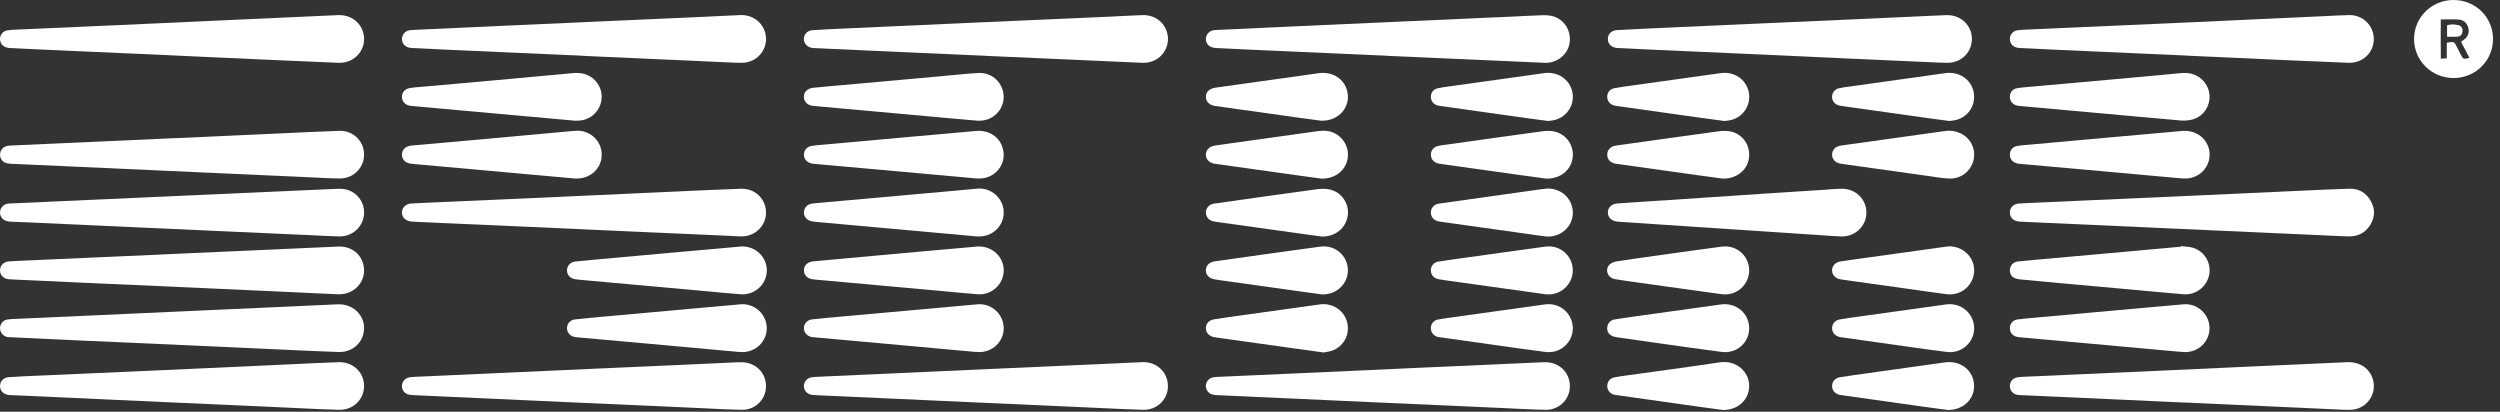
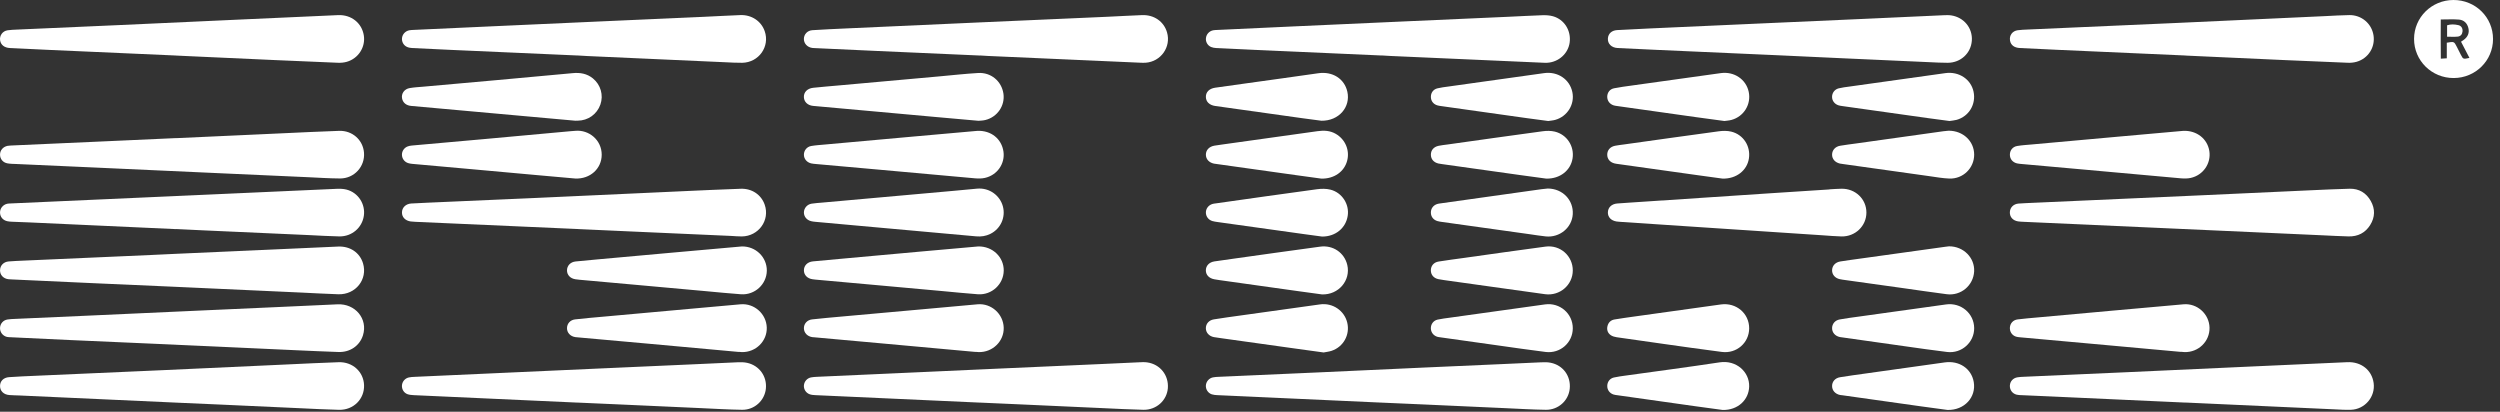
<svg xmlns="http://www.w3.org/2000/svg" width="85" height="14" viewBox="0 0 85 14" fill="none">
  <rect x="0" y="0" width="85" height="14" fill="#333333" stroke="none" />
  <path d="M5.992 4.697C7.173 4.643 8.355 4.589 9.537 4.535C10.202 4.505 10.867 4.471 11.532 4.449C11.982 4.435 12.34 4.758 12.376 5.189C12.415 5.661 12.044 6.07 11.562 6.068C11.194 6.066 10.826 6.041 10.457 6.024C9.472 5.98 8.486 5.936 7.5 5.891C6.075 5.826 4.65 5.761 3.225 5.696C2.335 5.655 1.444 5.617 0.553 5.576C0.453 5.572 0.35 5.572 0.252 5.554C0.097 5.526 -0 5.402 0.001 5.256C0.002 5.109 0.103 4.991 0.256 4.959C0.291 4.952 0.327 4.95 0.363 4.948C1.467 4.899 2.571 4.85 3.676 4.8C4.448 4.766 5.22 4.73 5.992 4.695C5.992 4.696 5.992 4.697 5.992 4.697Z" fill="white" />
  <path d="M5.978 8.63C6.951 8.586 7.925 8.543 8.899 8.5C9.766 8.461 10.633 8.421 11.5 8.383C11.905 8.366 12.233 8.59 12.343 8.954C12.507 9.498 12.091 10.024 11.505 10.005C11.083 9.991 10.662 9.967 10.24 9.947C8.774 9.88 7.307 9.812 5.84 9.746C4.944 9.706 4.047 9.668 3.15 9.627C2.23 9.586 1.309 9.543 0.389 9.5C0.354 9.499 0.318 9.498 0.283 9.493C0.112 9.471 -0.003 9.346 0.001 9.186C0.005 9.026 0.123 8.903 0.295 8.889C0.455 8.876 0.616 8.869 0.776 8.862C2.219 8.798 3.662 8.735 5.105 8.671C5.396 8.658 5.687 8.644 5.978 8.63Z" fill="white" />
  <path d="M33.319 1.888C32.161 1.836 31.003 1.786 29.845 1.734C29.121 1.701 28.397 1.667 27.672 1.634C27.654 1.633 27.637 1.632 27.619 1.63C27.45 1.608 27.331 1.48 27.332 1.324C27.334 1.166 27.45 1.037 27.624 1.026C28.004 1.001 28.384 0.985 28.764 0.967C30.284 0.898 31.804 0.829 33.324 0.761C34.767 0.697 36.21 0.634 37.653 0.57C38.045 0.552 38.436 0.529 38.828 0.514C39.237 0.497 39.572 0.731 39.679 1.101C39.823 1.597 39.469 2.098 38.948 2.133C38.889 2.137 38.829 2.135 38.77 2.132C37.048 2.056 35.326 1.98 33.604 1.903C33.509 1.899 33.414 1.892 33.319 1.886C33.319 1.887 33.319 1.888 33.319 1.888Z" fill="white" />
  <path d="M19.621 13.688C18.107 13.619 16.593 13.55 15.078 13.481C14.74 13.465 14.401 13.452 14.063 13.435C13.993 13.431 13.919 13.425 13.854 13.402C13.731 13.357 13.659 13.234 13.666 13.109C13.673 12.977 13.768 12.862 13.901 12.833C13.964 12.819 14.03 12.816 14.096 12.813C14.944 12.774 15.794 12.736 16.643 12.698C17.86 12.643 19.078 12.588 20.295 12.533C21.459 12.48 22.622 12.429 23.786 12.377C24.22 12.357 24.653 12.334 25.087 12.317C25.192 12.313 25.302 12.314 25.405 12.337C25.817 12.428 26.081 12.797 26.04 13.212C26 13.617 25.654 13.939 25.232 13.933C24.763 13.926 24.294 13.897 23.825 13.876C22.928 13.836 22.032 13.794 21.135 13.754C20.631 13.731 20.126 13.709 19.621 13.687C19.621 13.687 19.621 13.687 19.621 13.688Z" fill="white" />
  <path d="M5.986 13.689C4.21 13.608 2.435 13.527 0.66 13.446C0.547 13.441 0.434 13.441 0.321 13.432C0.125 13.418 -0 13.294 0.001 13.123C0.002 12.957 0.119 12.836 0.31 12.823C0.606 12.802 0.903 12.79 1.2 12.777C2.649 12.713 4.097 12.65 5.546 12.585C6.954 12.522 8.361 12.456 9.768 12.391C10.35 12.365 10.932 12.334 11.514 12.315C11.989 12.299 12.361 12.641 12.378 13.092C12.396 13.566 12.018 13.946 11.526 13.934C11.074 13.924 10.623 13.898 10.171 13.878C9.275 13.837 8.379 13.796 7.482 13.755C6.983 13.732 6.484 13.711 5.986 13.689C5.986 13.689 5.986 13.689 5.986 13.689Z" fill="white" />
  <path d="M5.982 7.79C4.319 7.713 2.657 7.637 0.994 7.562C0.798 7.553 0.602 7.548 0.406 7.539C0.353 7.537 0.299 7.532 0.247 7.521C0.101 7.489 0.006 7.377 0.001 7.236C-0.004 7.091 0.095 6.963 0.243 6.928C0.283 6.919 0.325 6.919 0.367 6.917C2.279 6.831 4.191 6.746 6.103 6.66C7.884 6.58 9.666 6.498 11.447 6.42C11.559 6.415 11.676 6.419 11.782 6.446C12.178 6.549 12.429 6.937 12.371 7.337C12.312 7.743 11.963 8.044 11.54 8.038C11.201 8.032 10.863 8.01 10.524 7.994C9.307 7.939 8.089 7.885 6.872 7.83C6.576 7.816 6.278 7.802 5.982 7.787C5.982 7.788 5.982 7.789 5.982 7.79Z" fill="white" />
  <path d="M19.647 7.787C17.807 7.705 15.966 7.624 14.125 7.542C14.072 7.54 14.018 7.537 13.965 7.53C13.779 7.504 13.662 7.381 13.667 7.218C13.671 7.055 13.797 6.932 13.981 6.919C14.171 6.907 14.361 6.9 14.551 6.891C15.745 6.839 16.938 6.788 18.132 6.734C19.812 6.658 21.492 6.579 23.173 6.503C23.843 6.472 24.515 6.442 25.185 6.418C25.565 6.404 25.881 6.62 25.999 6.957C26.185 7.485 25.795 8.031 25.223 8.039C25.098 8.041 24.974 8.026 24.849 8.021C23.703 7.969 22.557 7.919 21.411 7.868C20.823 7.841 20.235 7.815 19.647 7.788C19.647 7.788 19.647 7.787 19.647 7.787Z" fill="white" />
  <path d="M33.317 13.689C31.785 13.62 30.254 13.549 28.721 13.48C28.389 13.464 28.056 13.452 27.724 13.435C27.659 13.432 27.592 13.427 27.532 13.406C27.402 13.362 27.322 13.232 27.333 13.104C27.343 12.972 27.44 12.859 27.574 12.832C27.637 12.819 27.703 12.816 27.768 12.812C28.605 12.774 29.443 12.736 30.28 12.699C31.509 12.643 32.738 12.587 33.967 12.532C35.143 12.48 36.318 12.428 37.494 12.375C37.898 12.357 38.302 12.336 38.705 12.319C38.806 12.314 38.909 12.307 39.008 12.322C39.447 12.386 39.741 12.76 39.707 13.199C39.673 13.617 39.315 13.942 38.875 13.933C38.418 13.923 37.96 13.897 37.503 13.877C36.594 13.836 35.686 13.794 34.778 13.753C34.291 13.731 33.804 13.71 33.317 13.688C33.317 13.689 33.317 13.689 33.317 13.689Z" fill="white" />
  <path d="M5.971 11.72C4.778 11.668 3.584 11.616 2.391 11.562C1.714 11.532 1.037 11.498 0.36 11.466C0.319 11.464 0.276 11.464 0.236 11.455C0.091 11.42 -0.007 11.288 0.001 11.142C0.009 11.003 0.109 10.886 0.253 10.863C0.335 10.849 0.418 10.847 0.501 10.843C1.398 10.803 2.294 10.763 3.191 10.723C4.385 10.669 5.578 10.614 6.772 10.56C7.662 10.519 8.553 10.481 9.444 10.44C10.12 10.41 10.797 10.381 11.474 10.347C12.08 10.317 12.515 10.843 12.341 11.4C12.23 11.754 11.904 11.981 11.511 11.968C11.03 11.952 10.549 11.929 10.068 11.908C9.124 11.865 8.18 11.821 7.236 11.778C6.814 11.759 6.393 11.74 5.971 11.721C5.971 11.72 5.971 11.72 5.971 11.72Z" fill="white" />
  <path d="M74.301 13.688C72.775 13.619 71.25 13.549 69.724 13.479C69.397 13.465 69.07 13.451 68.744 13.436C68.685 13.434 68.624 13.434 68.567 13.419C68.418 13.383 68.327 13.253 68.336 13.105C68.345 12.965 68.443 12.854 68.591 12.829C68.667 12.816 68.745 12.813 68.821 12.81C69.985 12.758 71.149 12.708 72.312 12.655C73.726 12.592 75.139 12.526 76.551 12.461C77.638 12.411 78.724 12.361 79.811 12.314C80.284 12.294 80.644 12.586 80.704 13.023C80.767 13.49 80.408 13.917 79.93 13.933C79.734 13.939 79.538 13.925 79.342 13.916C77.662 13.841 75.982 13.763 74.302 13.686C74.301 13.687 74.301 13.688 74.301 13.688Z" fill="white" />
  <path d="M5.968 1.887C4.531 1.824 3.094 1.76 1.657 1.696C1.218 1.677 0.778 1.656 0.339 1.633C0.151 1.624 0.03 1.529 0.004 1.376C-0.023 1.212 0.086 1.056 0.256 1.03C0.362 1.014 0.47 1.011 0.577 1.006C1.741 0.955 2.904 0.904 4.068 0.852C5.481 0.788 6.894 0.722 8.307 0.658C9.37 0.609 10.433 0.559 11.496 0.514C11.944 0.495 12.304 0.783 12.37 1.205C12.432 1.602 12.184 1.99 11.789 2.102C11.694 2.129 11.589 2.138 11.49 2.134C10.772 2.106 10.053 2.074 9.334 2.042C8.39 2 7.446 1.956 6.502 1.913C6.324 1.905 6.146 1.897 5.968 1.888C5.968 1.888 5.968 1.888 5.968 1.887Z" fill="white" />
  <path d="M19.643 1.887C18.206 1.824 16.769 1.76 15.332 1.696C14.893 1.677 14.454 1.656 14.015 1.633C13.957 1.63 13.895 1.62 13.842 1.597C13.723 1.546 13.655 1.421 13.668 1.297C13.681 1.165 13.781 1.056 13.915 1.03C13.961 1.021 14.009 1.02 14.057 1.017C14.953 0.976 15.85 0.934 16.746 0.894C17.963 0.839 19.181 0.784 20.398 0.729C21.574 0.676 22.75 0.624 23.925 0.572C24.341 0.553 24.756 0.529 25.172 0.513C25.553 0.498 25.882 0.718 26 1.06C26.182 1.583 25.8 2.124 25.237 2.135C25.041 2.138 24.845 2.124 24.649 2.116C23.087 2.046 21.525 1.975 19.964 1.905C19.857 1.9 19.75 1.892 19.643 1.886C19.643 1.887 19.643 1.887 19.643 1.887Z" fill="white" />
  <path d="M46.978 1.887C45.535 1.823 44.093 1.759 42.65 1.695C42.216 1.676 41.783 1.655 41.349 1.633C41.291 1.63 41.23 1.62 41.177 1.598C41.057 1.547 40.988 1.422 41.002 1.298C41.015 1.165 41.113 1.057 41.247 1.03C41.293 1.021 41.341 1.02 41.389 1.018C42.267 0.977 43.147 0.936 44.025 0.896C45.266 0.839 46.507 0.784 47.748 0.728C48.923 0.676 50.099 0.624 51.274 0.571C51.66 0.554 52.046 0.531 52.432 0.518C52.555 0.514 52.684 0.519 52.802 0.553C53.187 0.662 53.421 1.039 53.369 1.441C53.321 1.817 52.998 2.111 52.607 2.134C52.548 2.137 52.488 2.134 52.429 2.131C50.713 2.056 48.997 1.98 47.281 1.903C47.18 1.899 47.079 1.891 46.978 1.885C46.978 1.887 46.978 1.887 46.978 1.887Z" fill="white" />
  <path d="M46.749 13.679C45.453 13.62 43.921 13.549 42.389 13.48C42.057 13.464 41.724 13.452 41.392 13.435C41.327 13.432 41.26 13.427 41.2 13.407C41.07 13.363 40.99 13.234 41 13.104C41.01 12.973 41.106 12.859 41.239 12.831C41.303 12.818 41.369 12.815 41.434 12.812C42.592 12.76 43.75 12.71 44.908 12.658C46.083 12.605 47.258 12.549 48.434 12.496C49.313 12.456 50.192 12.418 51.071 12.379C51.51 12.359 51.949 12.336 52.389 12.319C52.501 12.314 52.617 12.311 52.725 12.334C53.147 12.419 53.414 12.79 53.371 13.216C53.331 13.62 52.983 13.939 52.56 13.933C52.097 13.926 51.634 13.898 51.17 13.877C50.274 13.837 49.377 13.795 48.481 13.755C47.982 13.732 47.483 13.711 46.749 13.679Z" fill="white" />
  <path d="M74.307 1.887C72.865 1.823 71.422 1.759 69.979 1.695C69.546 1.675 69.112 1.654 68.679 1.633C68.485 1.624 68.368 1.535 68.341 1.381C68.31 1.206 68.42 1.052 68.602 1.028C68.713 1.013 68.827 1.009 68.94 1.004C70.632 0.929 72.324 0.856 74.016 0.78C75.696 0.704 77.376 0.625 79.057 0.548C79.329 0.535 79.603 0.517 79.876 0.513C80.291 0.507 80.636 0.8 80.699 1.2C80.763 1.601 80.523 1.985 80.127 2.1C80.032 2.128 79.927 2.138 79.829 2.134C79.104 2.106 78.379 2.074 77.655 2.042C76.705 1.999 75.755 1.955 74.805 1.912C74.639 1.905 74.473 1.897 74.306 1.889C74.307 1.888 74.307 1.887 74.307 1.887Z" fill="white" />
  <path d="M74.717 6.646C75.727 6.6 77.14 6.535 78.552 6.47C78.998 6.45 79.443 6.428 79.889 6.417C80.208 6.41 80.451 6.559 80.605 6.831C80.76 7.103 80.753 7.385 80.586 7.651C80.419 7.918 80.167 8.045 79.851 8.038C79.554 8.031 79.257 8.013 78.961 8C77.144 7.918 75.327 7.836 73.51 7.754C71.943 7.684 70.375 7.613 68.808 7.542C68.743 7.539 68.677 7.537 68.613 7.527C68.437 7.499 68.33 7.377 68.335 7.216C68.34 7.056 68.457 6.935 68.632 6.921C68.815 6.907 68.999 6.902 69.184 6.893C70.894 6.816 72.604 6.74 74.717 6.646Z" fill="white" />
  <path d="M60.498 1.881C59.211 1.824 57.774 1.76 56.337 1.696C55.892 1.676 55.446 1.656 55.001 1.633C54.788 1.622 54.653 1.485 54.669 1.301C54.682 1.143 54.798 1.034 54.982 1.023C55.361 1.001 55.742 0.984 56.121 0.966C57.368 0.91 58.615 0.853 59.862 0.798C61.038 0.745 62.214 0.694 63.389 0.641C64.286 0.601 65.182 0.558 66.079 0.518C66.167 0.514 66.258 0.511 66.345 0.524C66.779 0.592 67.074 0.959 67.042 1.386C67.01 1.812 66.663 2.133 66.224 2.135C66.016 2.136 65.808 2.123 65.6 2.114C64.602 2.07 63.605 2.025 62.607 1.979C61.954 1.949 61.3 1.918 60.498 1.881Z" fill="white" />
  <path d="M62.2 6.437C62.336 6.43 62.472 6.419 62.609 6.417C63.082 6.408 63.458 6.767 63.458 7.226C63.458 7.683 63.08 8.049 62.609 8.039C62.396 8.034 62.182 8.014 61.969 8C60.742 7.918 59.516 7.837 58.289 7.756C57.222 7.685 56.156 7.614 55.089 7.543C55.047 7.54 55.006 7.537 54.965 7.531C54.775 7.501 54.663 7.381 54.668 7.217C54.673 7.053 54.795 6.935 54.982 6.919C55.124 6.907 55.266 6.898 55.408 6.889C57.003 6.783 58.596 6.677 60.191 6.571C60.86 6.527 61.53 6.485 62.2 6.441C62.2 6.44 62.2 6.438 62.2 6.437Z" fill="white" />
  <path d="M33.234 4.449C33.697 4.431 34.056 4.721 34.118 5.155C34.176 5.565 33.905 5.956 33.486 6.049C33.379 6.073 33.262 6.073 33.151 6.063C32.05 5.966 30.949 5.864 29.849 5.765C29.145 5.701 28.44 5.639 27.736 5.576C27.683 5.571 27.629 5.567 27.577 5.555C27.432 5.519 27.336 5.404 27.333 5.267C27.329 5.124 27.427 4.991 27.58 4.964C27.737 4.937 27.898 4.928 28.058 4.913C29.082 4.82 30.105 4.728 31.129 4.636C31.833 4.573 32.538 4.51 33.234 4.449Z" fill="white" />
-   <path d="M74.185 4.1C73.624 4.05 73.032 3.997 72.441 3.944C71.725 3.879 71.009 3.813 70.293 3.749C69.749 3.699 69.204 3.652 68.659 3.602C68.624 3.599 68.588 3.594 68.555 3.583C68.412 3.538 68.329 3.42 68.336 3.277C68.342 3.142 68.427 3.028 68.569 3.002C68.732 2.973 68.899 2.962 69.064 2.947C69.91 2.871 70.757 2.797 71.603 2.72C72.449 2.644 73.295 2.569 74.141 2.487C74.417 2.46 74.661 2.512 74.867 2.702C75.119 2.934 75.195 3.292 75.061 3.607C74.919 3.938 74.61 4.119 74.185 4.1Z" fill="white" />
  <path d="M19.562 6.07C19.125 6.031 18.681 5.992 18.237 5.952C17.509 5.886 16.781 5.82 16.053 5.754C15.372 5.693 14.692 5.633 14.011 5.571C13.964 5.566 13.917 5.559 13.872 5.544C13.748 5.502 13.668 5.389 13.666 5.263C13.664 5.137 13.743 5.021 13.865 4.977C13.909 4.961 13.957 4.952 14.004 4.948C14.827 4.874 15.649 4.802 16.472 4.728C17.442 4.64 18.413 4.551 19.383 4.462C19.442 4.456 19.502 4.454 19.56 4.448C20.026 4.404 20.46 4.764 20.458 5.263C20.456 5.736 20.064 6.09 19.562 6.07Z" fill="white" />
  <path d="M33.263 8.379C33.75 8.371 34.132 8.743 34.127 9.2C34.121 9.664 33.721 10.037 33.25 10.005C32.848 9.977 32.446 9.933 32.043 9.897C31.315 9.831 30.587 9.765 29.86 9.699C29.15 9.635 28.439 9.571 27.729 9.507C27.694 9.504 27.658 9.5 27.623 9.494C27.447 9.468 27.333 9.348 27.333 9.192C27.332 9.03 27.454 8.905 27.639 8.887C28.012 8.851 28.385 8.818 28.758 8.784C29.61 8.707 30.462 8.629 31.314 8.552C31.971 8.494 32.628 8.435 33.263 8.379Z" fill="white" />
  <path d="M33.17 11.966C32.135 11.872 31.099 11.777 30.064 11.683C29.27 11.611 28.478 11.54 27.685 11.468C27.661 11.466 27.637 11.466 27.614 11.462C27.451 11.436 27.338 11.318 27.333 11.168C27.327 11.012 27.44 10.878 27.613 10.859C27.949 10.821 28.287 10.793 28.624 10.762C29.506 10.682 30.387 10.603 31.269 10.524C31.926 10.464 32.583 10.402 33.24 10.346C33.705 10.306 34.113 10.675 34.126 11.14C34.14 11.601 33.75 11.982 33.277 11.971C33.241 11.97 33.206 11.966 33.17 11.963C33.17 11.964 33.17 11.965 33.17 11.966Z" fill="white" />
  <path d="M19.559 4.104C18.953 4.05 18.355 3.996 17.758 3.942C17.03 3.876 16.302 3.811 15.574 3.745C15.041 3.697 14.509 3.651 13.976 3.601C13.809 3.585 13.7 3.49 13.671 3.35C13.637 3.183 13.747 3.024 13.933 2.994C14.085 2.968 14.24 2.96 14.394 2.947C15.24 2.871 16.086 2.796 16.933 2.72C17.779 2.644 18.625 2.568 19.471 2.487C19.725 2.462 19.956 2.502 20.157 2.664C20.424 2.881 20.525 3.236 20.413 3.555C20.296 3.886 19.995 4.1 19.64 4.103C19.611 4.104 19.581 4.104 19.559 4.104Z" fill="white" />
  <path d="M33.219 6.414C33.651 6.375 34 6.656 34.097 7.013C34.199 7.387 34.023 7.776 33.676 7.95C33.523 8.027 33.361 8.051 33.191 8.036C31.896 7.918 30.599 7.802 29.303 7.685C28.777 7.637 28.25 7.59 27.723 7.542C27.676 7.538 27.628 7.532 27.583 7.521C27.431 7.486 27.33 7.363 27.333 7.22C27.336 7.077 27.442 6.95 27.593 6.925C27.709 6.906 27.828 6.9 27.947 6.889C29.444 6.755 30.942 6.622 32.439 6.487C32.699 6.465 32.959 6.439 33.219 6.414Z" fill="white" />
  <path d="M33.268 4.107C32.751 4.061 32.278 4.02 31.804 3.977C31.088 3.913 30.372 3.847 29.656 3.782C28.988 3.721 28.319 3.663 27.65 3.601C27.461 3.584 27.339 3.466 27.332 3.304C27.325 3.137 27.446 3.008 27.646 2.985C27.935 2.954 28.226 2.931 28.515 2.905C29.663 2.802 30.811 2.698 31.959 2.595C32.392 2.555 32.823 2.508 33.256 2.482C33.693 2.455 34.054 2.759 34.117 3.185C34.175 3.589 33.913 3.977 33.507 4.079C33.417 4.102 33.32 4.102 33.268 4.107Z" fill="white" />
  <path d="M74.234 4.449C74.688 4.431 75.054 4.72 75.118 5.138C75.181 5.556 74.909 5.955 74.486 6.049C74.378 6.073 74.261 6.073 74.15 6.063C73.049 5.966 71.949 5.864 70.849 5.765C70.144 5.701 69.44 5.639 68.736 5.576C68.683 5.571 68.629 5.567 68.577 5.555C68.43 5.519 68.339 5.408 68.336 5.266C68.333 5.117 68.426 4.991 68.582 4.964C68.745 4.936 68.912 4.927 69.078 4.912C70.089 4.821 71.101 4.729 72.113 4.638C72.822 4.574 73.533 4.511 74.234 4.449Z" fill="white" />
  <path d="M25.226 8.379C25.697 8.373 26.077 8.746 26.072 9.204C26.065 9.666 25.664 10.038 25.193 10.005C24.796 9.977 24.4 9.936 24.003 9.9C23.264 9.833 22.524 9.766 21.784 9.699C21.092 9.637 20.399 9.575 19.707 9.512C19.66 9.508 19.612 9.502 19.565 9.495C19.39 9.469 19.277 9.348 19.278 9.191C19.279 9.034 19.395 8.908 19.569 8.89C19.811 8.864 20.054 8.843 20.296 8.821C21.16 8.743 22.024 8.665 22.888 8.587C23.652 8.519 24.415 8.451 25.179 8.383C25.196 8.38 25.214 8.379 25.226 8.379Z" fill="white" />
-   <path d="M74.154 8.368C74.288 8.385 74.428 8.384 74.555 8.422C74.956 8.543 75.194 8.951 75.11 9.349C75.026 9.753 74.657 10.038 74.241 10.005C73.702 9.962 73.165 9.908 72.626 9.86C71.768 9.782 70.91 9.705 70.052 9.627C69.591 9.586 69.129 9.544 68.668 9.498C68.599 9.491 68.526 9.472 68.467 9.439C68.357 9.375 68.311 9.239 68.346 9.115C68.383 8.982 68.475 8.906 68.612 8.89C68.807 8.868 69.003 8.851 69.198 8.834C70.038 8.758 70.878 8.683 71.719 8.608C72.529 8.535 73.34 8.462 74.15 8.388C74.152 8.382 74.153 8.375 74.154 8.368Z" fill="white" />
  <path d="M74.149 11.964C73.12 11.87 72.09 11.776 71.061 11.683C70.268 11.611 69.475 11.54 68.682 11.468C68.635 11.463 68.586 11.46 68.542 11.445C68.405 11.4 68.324 11.272 68.337 11.13C68.349 10.99 68.447 10.88 68.598 10.86C68.817 10.832 69.035 10.815 69.254 10.795C70.13 10.716 71.006 10.636 71.881 10.557C72.668 10.486 73.455 10.413 74.242 10.346C74.708 10.306 75.116 10.68 75.124 11.143C75.132 11.609 74.747 11.984 74.273 11.971C74.231 11.97 74.19 11.965 74.148 11.961C74.149 11.962 74.149 11.963 74.149 11.964Z" fill="white" />
  <path d="M25.118 11.966C24.077 11.871 23.035 11.776 21.994 11.681C21.207 11.61 20.42 11.54 19.633 11.469C19.609 11.466 19.585 11.466 19.562 11.462C19.39 11.436 19.275 11.31 19.278 11.154C19.28 11.003 19.388 10.878 19.554 10.859C19.89 10.821 20.228 10.792 20.565 10.762C21.583 10.669 22.601 10.578 23.619 10.486C24.139 10.439 24.66 10.39 25.181 10.346C25.647 10.306 26.056 10.673 26.07 11.136C26.084 11.599 25.698 11.981 25.224 11.971C25.189 11.97 25.154 11.966 25.118 11.963C25.118 11.964 25.118 11.965 25.118 11.966Z" fill="white" />
  <path d="M44.927 4.105C44.753 4.082 44.524 4.053 44.294 4.021C43.306 3.883 42.319 3.743 41.332 3.605C41.326 3.604 41.32 3.604 41.314 3.603C41.12 3.573 41.005 3.462 41 3.301C40.994 3.135 41.111 3.012 41.315 2.982C41.673 2.929 42.032 2.881 42.391 2.831C43.202 2.718 44.014 2.607 44.824 2.49C45.306 2.421 45.711 2.675 45.81 3.118C45.926 3.635 45.526 4.114 44.927 4.105Z" fill="white" />
  <path d="M53.475 11.164C53.473 11.65 53.049 12.027 52.554 11.967C52.007 11.899 51.461 11.819 50.914 11.742C50.267 11.652 49.621 11.56 48.974 11.469C48.939 11.464 48.903 11.461 48.869 11.451C48.736 11.41 48.651 11.297 48.649 11.162C48.648 11.021 48.736 10.898 48.88 10.866C49.019 10.836 49.161 10.82 49.303 10.8C50.378 10.649 51.454 10.5 52.53 10.35C53.033 10.279 53.477 10.661 53.475 11.164Z" fill="white" />
  <path d="M59.472 11.168C59.468 11.656 59.044 12.029 58.547 11.966C57.882 11.882 57.218 11.785 56.554 11.692C56.024 11.618 55.496 11.544 54.967 11.466C54.899 11.456 54.825 11.435 54.769 11.398C54.661 11.325 54.624 11.213 54.654 11.088C54.685 10.963 54.769 10.881 54.899 10.861C55.115 10.825 55.333 10.794 55.55 10.764C56.538 10.626 57.526 10.49 58.513 10.351C59.031 10.279 59.476 10.657 59.472 11.168Z" fill="white" />
  <path d="M53.475 9.197C53.472 9.689 53.034 10.068 52.536 10.003C52.03 9.936 51.525 9.862 51.02 9.792C50.379 9.702 49.738 9.612 49.097 9.523C49.033 9.514 48.968 9.505 48.904 9.491C48.746 9.457 48.651 9.345 48.649 9.196C48.647 9.041 48.747 8.918 48.914 8.892C49.201 8.846 49.489 8.809 49.778 8.769C50.701 8.64 51.623 8.507 52.546 8.385C53.048 8.317 53.477 8.702 53.475 9.197Z" fill="white" />
  <path d="M66.252 4.444C66.75 4.443 67.12 4.804 67.122 5.256C67.124 5.713 66.745 6.088 66.278 6.071C66.047 6.062 65.818 6.02 65.589 5.988C64.613 5.852 63.638 5.714 62.661 5.577C62.626 5.572 62.59 5.569 62.556 5.561C62.39 5.522 62.287 5.402 62.291 5.253C62.294 5.104 62.399 4.984 62.567 4.955C62.749 4.924 62.932 4.902 63.114 4.877C64.101 4.739 65.089 4.6 66.076 4.462C66.147 4.453 66.218 4.448 66.252 4.444Z" fill="white" />
  <path d="M44.926 6.073C44.67 6.038 44.364 5.997 44.059 5.954C43.166 5.829 42.272 5.703 41.379 5.578C41.344 5.573 41.308 5.57 41.273 5.563C41.105 5.526 41.001 5.411 41 5.261C40.999 5.105 41.108 4.986 41.286 4.953C41.374 4.937 41.462 4.926 41.55 4.914C42.632 4.763 43.714 4.612 44.795 4.46C45.012 4.429 45.221 4.438 45.416 4.551C45.742 4.739 45.9 5.114 45.801 5.473C45.701 5.837 45.365 6.081 44.926 6.073Z" fill="white" />
  <path d="M66.268 8.375C66.761 8.373 67.144 8.766 67.121 9.226C67.096 9.707 66.67 10.066 66.188 10.003C65.675 9.937 65.165 9.861 64.653 9.789C64.018 9.701 63.383 9.612 62.749 9.523C62.684 9.514 62.619 9.506 62.555 9.492C62.392 9.458 62.287 9.335 62.291 9.185C62.295 9.036 62.402 8.917 62.57 8.89C62.786 8.855 63.004 8.826 63.222 8.796C64.198 8.66 65.173 8.525 66.149 8.389C66.196 8.382 66.243 8.378 66.268 8.375Z" fill="white" />
  <path d="M44.95 8.043C44.782 8.02 44.57 7.993 44.359 7.963C43.371 7.825 42.384 7.687 41.396 7.549C41.337 7.54 41.278 7.533 41.221 7.516C41.088 7.477 41.001 7.36 41 7.229C40.998 7.098 41.084 6.98 41.216 6.937C41.255 6.924 41.297 6.92 41.339 6.915C42.485 6.753 43.631 6.589 44.778 6.434C44.927 6.414 45.091 6.411 45.235 6.448C45.632 6.548 45.884 6.946 45.822 7.338C45.759 7.749 45.412 8.046 44.95 8.043Z" fill="white" />
  <path d="M67.122 11.154C67.127 11.637 66.699 12.025 66.208 11.968C65.719 11.91 65.231 11.837 64.743 11.769C64.038 11.67 63.333 11.57 62.628 11.47C62.604 11.467 62.581 11.465 62.557 11.46C62.394 11.426 62.288 11.304 62.291 11.154C62.293 11.01 62.392 10.889 62.55 10.861C62.766 10.822 62.984 10.794 63.201 10.764C64.189 10.626 65.177 10.489 66.164 10.351C66.67 10.279 67.117 10.653 67.122 11.154Z" fill="white" />
  <path d="M66.283 4.114C66.043 4.082 65.808 4.052 65.573 4.019C64.597 3.882 63.621 3.744 62.645 3.607C62.599 3.6 62.55 3.595 62.506 3.58C62.372 3.536 62.288 3.42 62.29 3.289C62.292 3.158 62.378 3.038 62.514 3.004C62.635 2.974 62.759 2.96 62.883 2.943C63.97 2.79 65.058 2.638 66.145 2.486C66.601 2.423 67.009 2.691 67.1 3.113C67.193 3.541 66.947 3.956 66.525 4.075C66.447 4.096 66.362 4.101 66.283 4.114Z" fill="white" />
  <path d="M66.215 13.938C65.95 13.902 65.632 13.86 65.315 13.816C64.422 13.691 63.528 13.564 62.635 13.438C62.611 13.435 62.587 13.434 62.564 13.43C62.399 13.396 62.292 13.278 62.291 13.128C62.289 12.979 62.391 12.854 62.56 12.826C62.847 12.778 63.135 12.741 63.423 12.7C64.322 12.574 65.222 12.45 66.121 12.322C66.613 12.252 67.031 12.533 67.108 12.991C67.194 13.501 66.795 13.952 66.215 13.938Z" fill="white" />
  <path d="M44.948 10.01C44.697 9.976 44.421 9.938 44.144 9.9C43.251 9.775 42.357 9.649 41.464 9.524C41.405 9.515 41.346 9.508 41.288 9.496C41.107 9.462 40.999 9.348 40.999 9.192C41 9.036 41.11 8.916 41.289 8.888C41.494 8.856 41.7 8.829 41.906 8.8C42.899 8.661 43.892 8.52 44.886 8.386C45.324 8.326 45.711 8.594 45.808 9.01C45.929 9.531 45.515 10.028 44.948 10.01Z" fill="white" />
-   <path d="M59.472 9.189C59.473 9.683 59.039 10.07 58.542 10.003C57.607 9.877 56.673 9.743 55.738 9.612C55.462 9.573 55.185 9.54 54.91 9.491C54.659 9.447 54.555 9.17 54.724 8.997C54.78 8.94 54.874 8.901 54.957 8.888C55.425 8.815 55.896 8.751 56.366 8.685C57.089 8.584 57.812 8.48 58.535 8.386C59.041 8.319 59.47 8.693 59.472 9.189Z" fill="white" />
  <path d="M45.003 11.984C44.624 11.931 44.271 11.883 43.918 11.834C43.113 11.721 42.307 11.608 41.502 11.496C41.425 11.485 41.349 11.476 41.273 11.462C41.108 11.43 41.001 11.31 40.999 11.161C40.998 11.012 41.101 10.887 41.269 10.859C41.568 10.81 41.868 10.77 42.168 10.728C43.073 10.601 43.979 10.475 44.884 10.349C45.31 10.29 45.71 10.56 45.807 10.973C45.904 11.382 45.676 11.794 45.274 11.928C45.18 11.959 45.078 11.968 45.003 11.984Z" fill="white" />
  <path d="M58.573 13.939C58.303 13.902 57.98 13.859 57.657 13.814C56.77 13.689 55.882 13.564 54.995 13.438C54.948 13.432 54.9 13.427 54.855 13.412C54.722 13.366 54.643 13.251 54.647 13.117C54.65 12.982 54.734 12.867 54.872 12.835C55.005 12.804 55.141 12.789 55.276 12.769C56.34 12.62 57.405 12.481 58.467 12.32C59.035 12.233 59.486 12.647 59.472 13.142C59.46 13.594 59.09 13.948 58.573 13.939Z" fill="white" />
  <path d="M52.639 4.114C52.398 4.082 52.163 4.052 51.928 4.019C50.952 3.882 49.977 3.745 49.002 3.607C48.955 3.6 48.907 3.595 48.862 3.58C48.726 3.536 48.648 3.425 48.65 3.288C48.651 3.153 48.732 3.038 48.871 3.004C48.991 2.974 49.116 2.96 49.239 2.943C50.327 2.79 51.414 2.638 52.501 2.486C52.963 2.422 53.369 2.695 53.46 3.131C53.547 3.544 53.294 3.958 52.88 4.075C52.802 4.097 52.718 4.102 52.639 4.114Z" fill="white" />
  <path d="M58.57 6.073C58.315 6.038 58.009 5.997 57.703 5.954C56.81 5.829 55.916 5.703 55.023 5.578C54.982 5.572 54.94 5.568 54.9 5.558C54.741 5.52 54.647 5.409 54.646 5.261C54.645 5.108 54.743 4.99 54.912 4.956C55.011 4.936 55.112 4.926 55.212 4.912C56.287 4.762 57.362 4.609 58.439 4.464C58.577 4.445 58.727 4.443 58.861 4.475C59.275 4.575 59.527 4.97 59.463 5.388C59.402 5.79 59.043 6.082 58.57 6.073Z" fill="white" />
  <path d="M52.573 6.073C52.318 6.038 52.012 5.997 51.706 5.955C50.813 5.83 49.92 5.704 49.027 5.579C48.986 5.573 48.944 5.569 48.904 5.559C48.744 5.52 48.651 5.41 48.65 5.262C48.648 5.108 48.747 4.991 48.915 4.957C49.014 4.937 49.114 4.926 49.214 4.913C50.29 4.762 51.365 4.609 52.441 4.464C52.58 4.445 52.73 4.442 52.864 4.475C53.277 4.575 53.533 4.975 53.467 5.387C53.402 5.792 53.046 6.082 52.573 6.073Z" fill="white" />
  <path d="M52.624 6.41C53.132 6.412 53.502 6.805 53.474 7.283C53.447 7.741 53.028 8.087 52.554 8.038C52.371 8.019 52.19 7.989 52.008 7.963C51.014 7.825 50.021 7.686 49.028 7.546C48.975 7.539 48.922 7.531 48.87 7.516C48.734 7.475 48.651 7.366 48.65 7.23C48.648 7.094 48.727 6.982 48.862 6.937C48.901 6.924 48.943 6.92 48.984 6.914C50.13 6.752 51.276 6.591 52.422 6.431C52.498 6.42 52.575 6.415 52.624 6.41Z" fill="white" />
  <path d="M58.63 4.114C58.306 4.07 57.988 4.028 57.671 3.984C56.778 3.859 55.884 3.732 54.991 3.606C54.95 3.6 54.908 3.596 54.869 3.584C54.726 3.539 54.642 3.422 54.646 3.28C54.651 3.145 54.734 3.031 54.876 3.002C55.073 2.962 55.274 2.937 55.474 2.909C56.484 2.767 57.496 2.626 58.507 2.486C58.96 2.423 59.365 2.695 59.456 3.121C59.547 3.543 59.293 3.962 58.871 4.077C58.791 4.099 58.707 4.103 58.63 4.114Z" fill="white" />
  <path d="M83.427 2.653C82.678 2.656 82.077 2.062 82.078 1.323C82.079 0.592 82.674 0.003 83.415 8.99544e-06C84.166 -0.003 84.765 0.588 84.763 1.329C84.762 2.061 84.167 2.651 83.427 2.653ZM83.191 1.452C83.439 1.409 83.439 1.409 83.532 1.592C83.578 1.681 83.621 1.771 83.667 1.859C83.747 2.015 83.748 2.015 83.961 1.969C83.865 1.785 83.771 1.605 83.675 1.418C83.709 1.396 83.732 1.38 83.756 1.364C83.906 1.259 83.965 1.12 83.925 0.954C83.885 0.788 83.774 0.681 83.606 0.666C83.407 0.65 83.207 0.662 82.986 0.662C82.984 1.109 82.982 1.544 82.988 1.995C83.069 1.99 83.124 1.986 83.191 1.982C83.191 1.798 83.191 1.629 83.191 1.452Z" fill="white" />
  <path d="M83.201 1.248C83.201 1.112 83.201 0.991 83.201 0.86C83.327 0.818 83.455 0.825 83.582 0.854C83.685 0.877 83.735 0.962 83.726 1.067C83.718 1.164 83.663 1.235 83.561 1.245C83.445 1.257 83.328 1.248 83.201 1.248Z" fill="white" />
</svg>